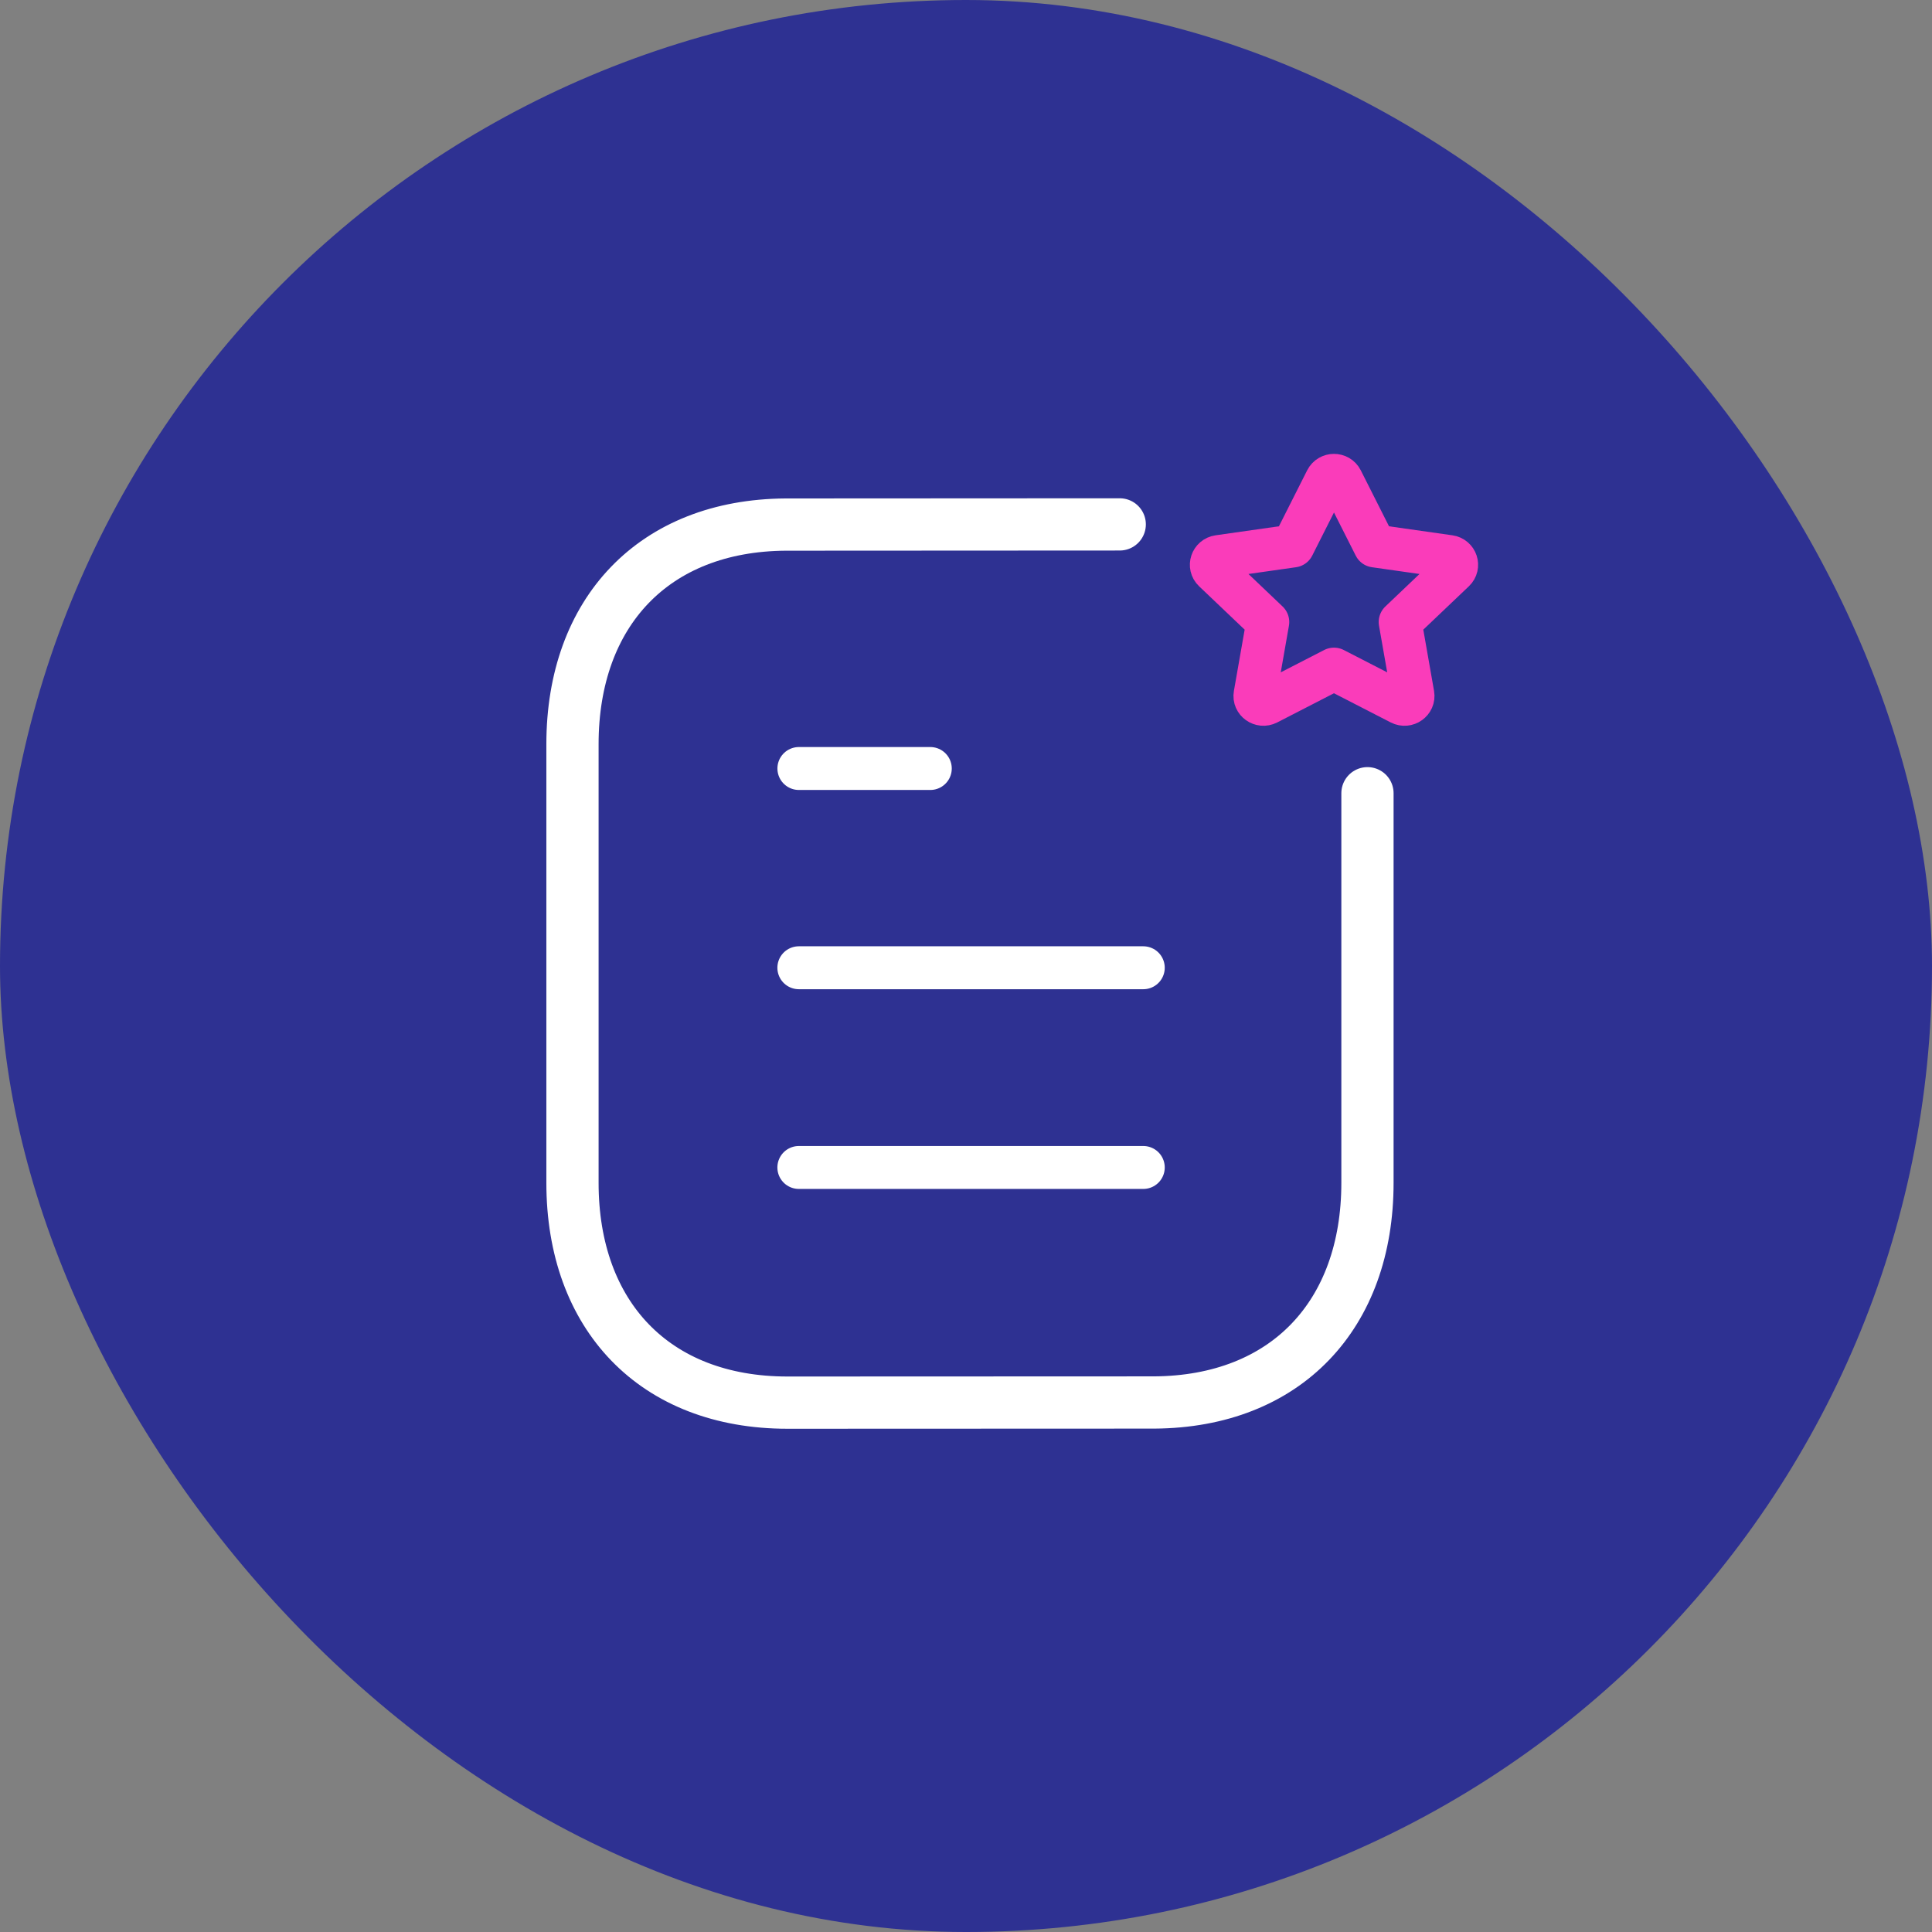
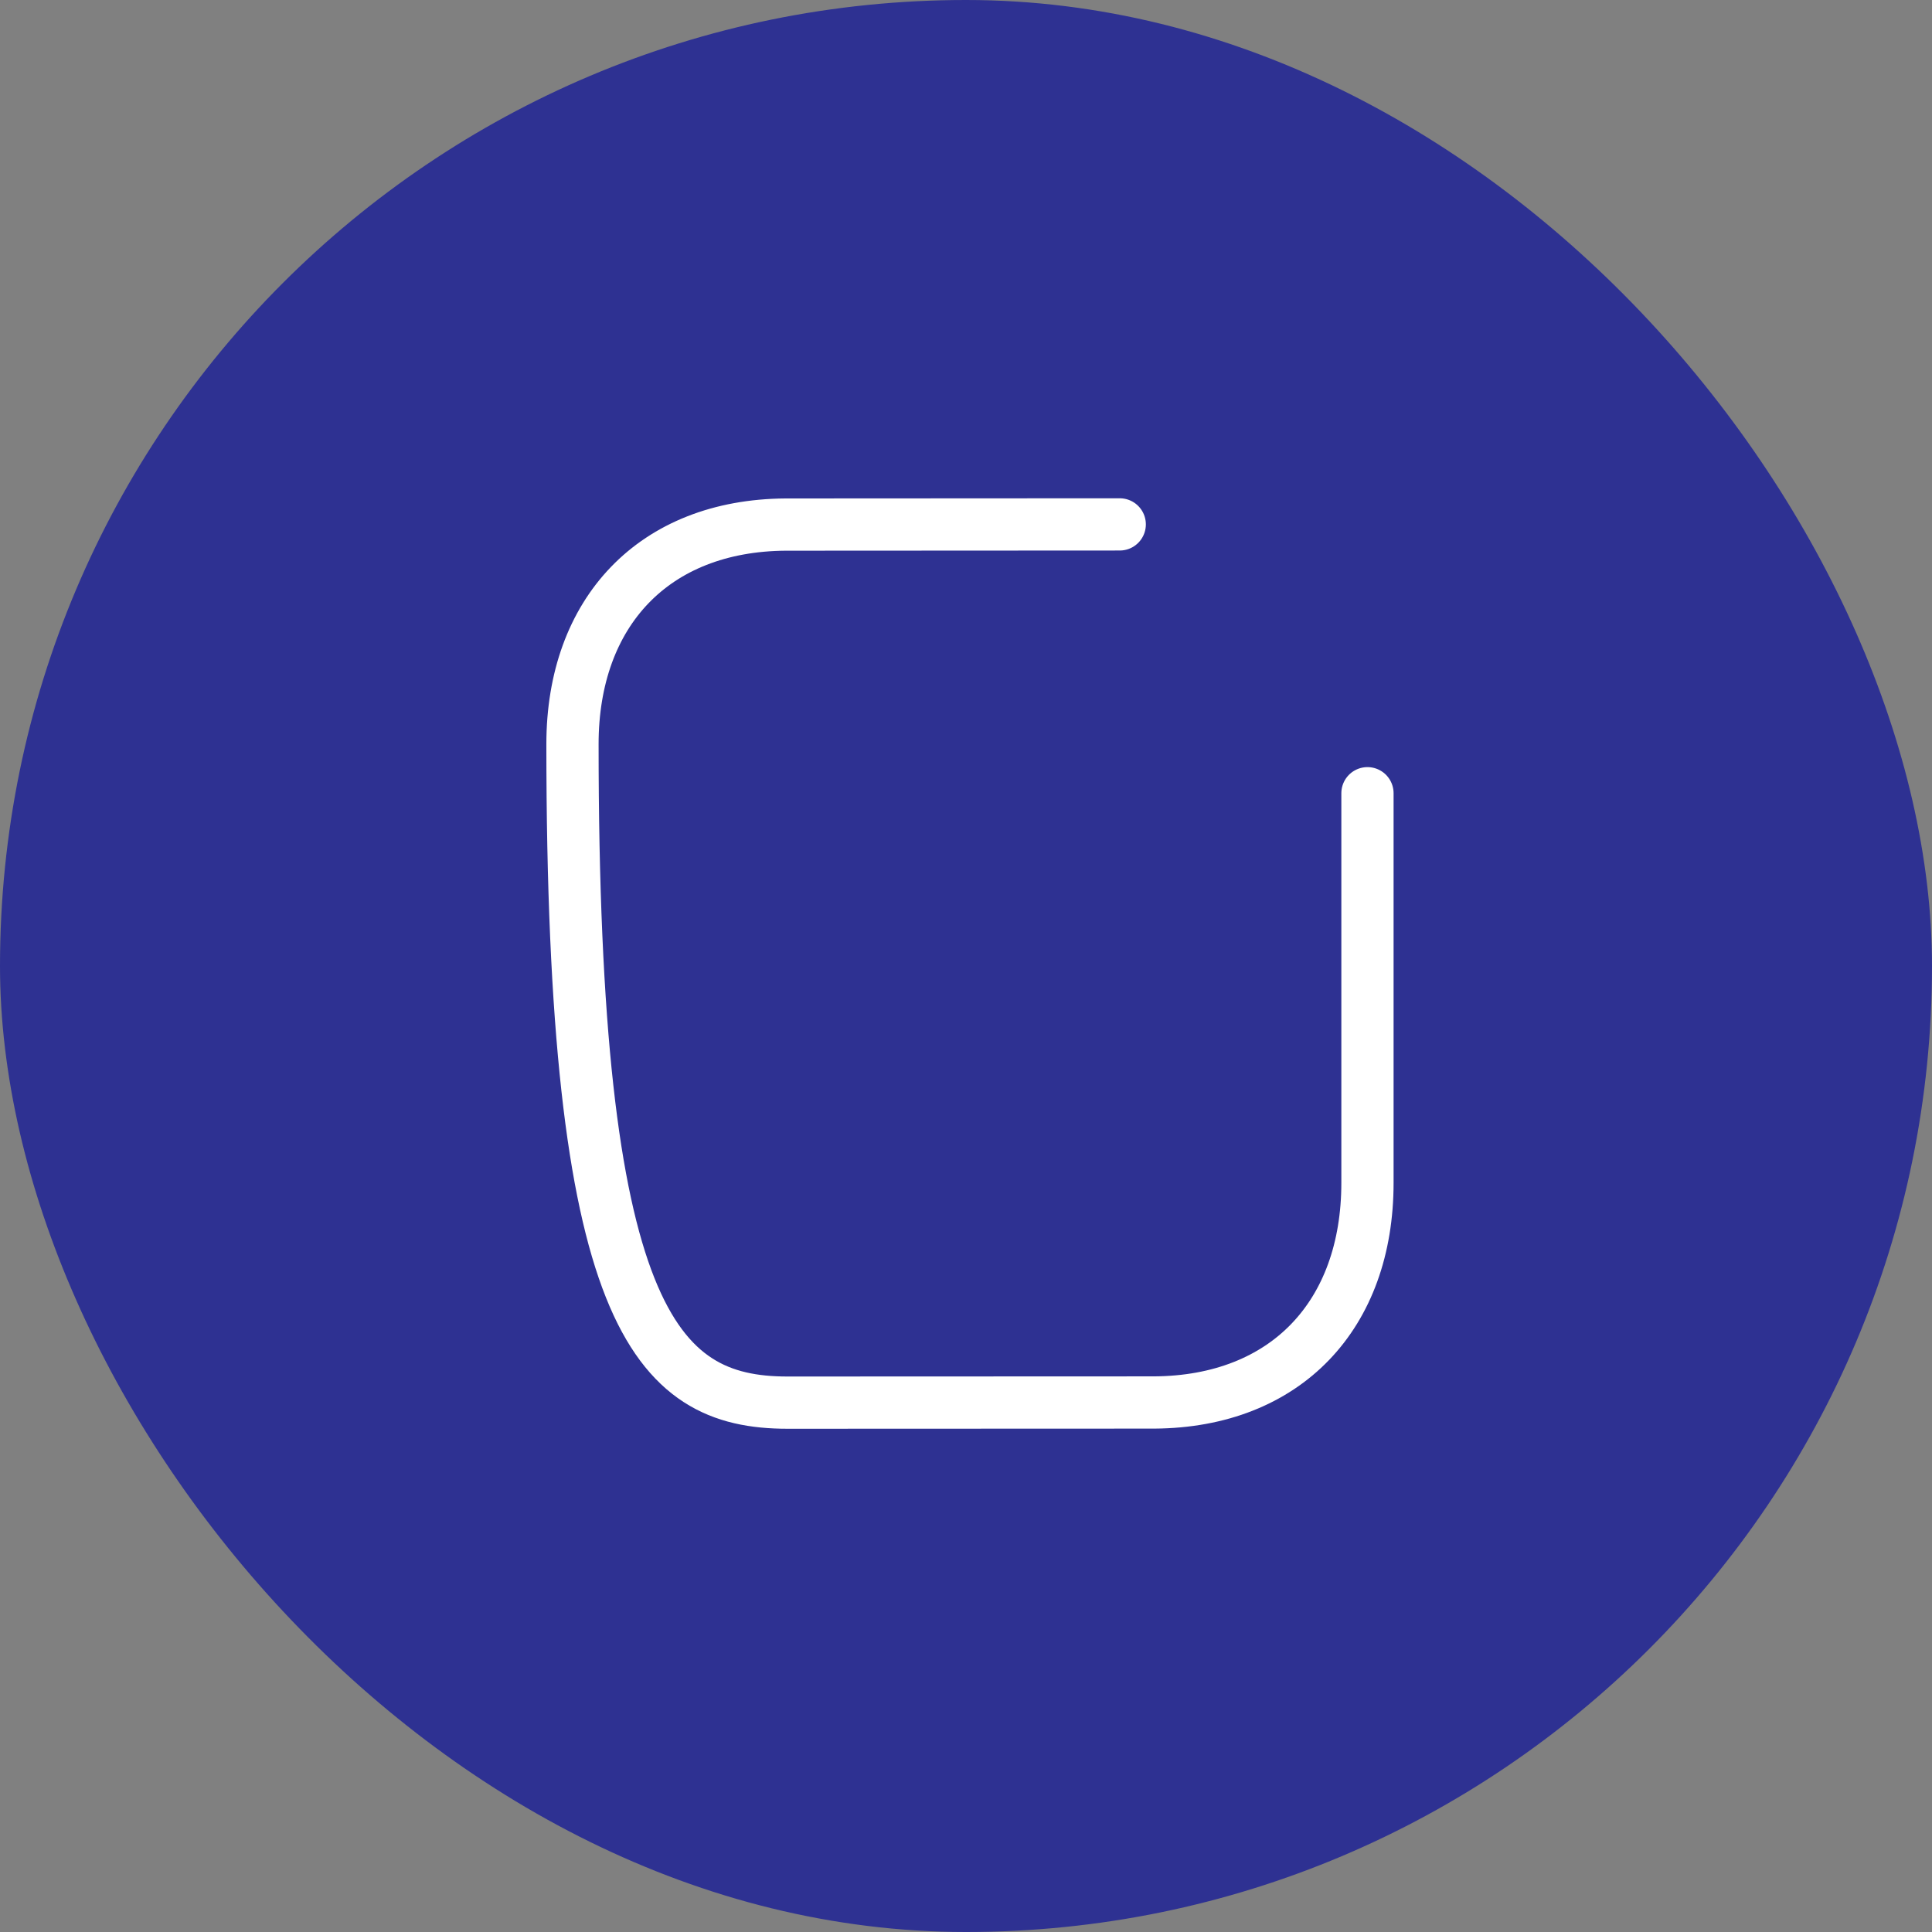
<svg xmlns="http://www.w3.org/2000/svg" width="54" height="54" viewBox="0 0 54 54" fill="none">
  <rect x="0" y="0" width="54" height="54" fill="#808080" stroke="none" />
  <rect width="54" height="54" rx="27" fill="#2E3192" />
-   <path d="M31.955 32.631H22.328" stroke="white" stroke-width="1.2" stroke-linecap="round" stroke-linejoin="round" />
-   <path d="M31.955 27.049H22.328" stroke="white" stroke-width="1.2" stroke-linecap="round" stroke-linejoin="round" />
-   <path d="M26.002 21.48H22.329" stroke="white" stroke-width="1.2" stroke-linecap="round" stroke-linejoin="round" />
-   <path d="M31.297 14.657C31.297 14.657 21.976 14.662 21.96 14.662C18.28 14.685 16.001 17.107 16.001 20.8V33.061C16.001 36.773 18.297 39.204 22.009 39.204C22.009 39.204 32.244 39.2 32.261 39.2C35.941 39.177 38.221 36.755 38.221 33.061V22.171" stroke="white" stroke-width="1.46" stroke-linecap="round" stroke-linejoin="round" />
-   <path fill-rule="evenodd" clip-rule="evenodd" d="M37.285 18.702L39.146 19.659C39.32 19.748 39.524 19.603 39.491 19.414L39.135 17.386L40.642 15.952C40.783 15.818 40.705 15.584 40.511 15.556L38.429 15.26L37.498 13.415C37.411 13.243 37.16 13.243 37.072 13.415L36.141 15.26L34.06 15.556C33.866 15.584 33.788 15.818 33.929 15.952L35.435 17.386L35.079 19.414C35.045 19.603 35.25 19.748 35.424 19.659L37.285 18.702Z" stroke="#FA3CBA" stroke-width="1.2" stroke-linecap="round" stroke-linejoin="round" />
+   <path d="M31.297 14.657C31.297 14.657 21.976 14.662 21.96 14.662C18.28 14.685 16.001 17.107 16.001 20.8C16.001 36.773 18.297 39.204 22.009 39.204C22.009 39.204 32.244 39.2 32.261 39.2C35.941 39.177 38.221 36.755 38.221 33.061V22.171" stroke="white" stroke-width="1.46" stroke-linecap="round" stroke-linejoin="round" />
</svg>